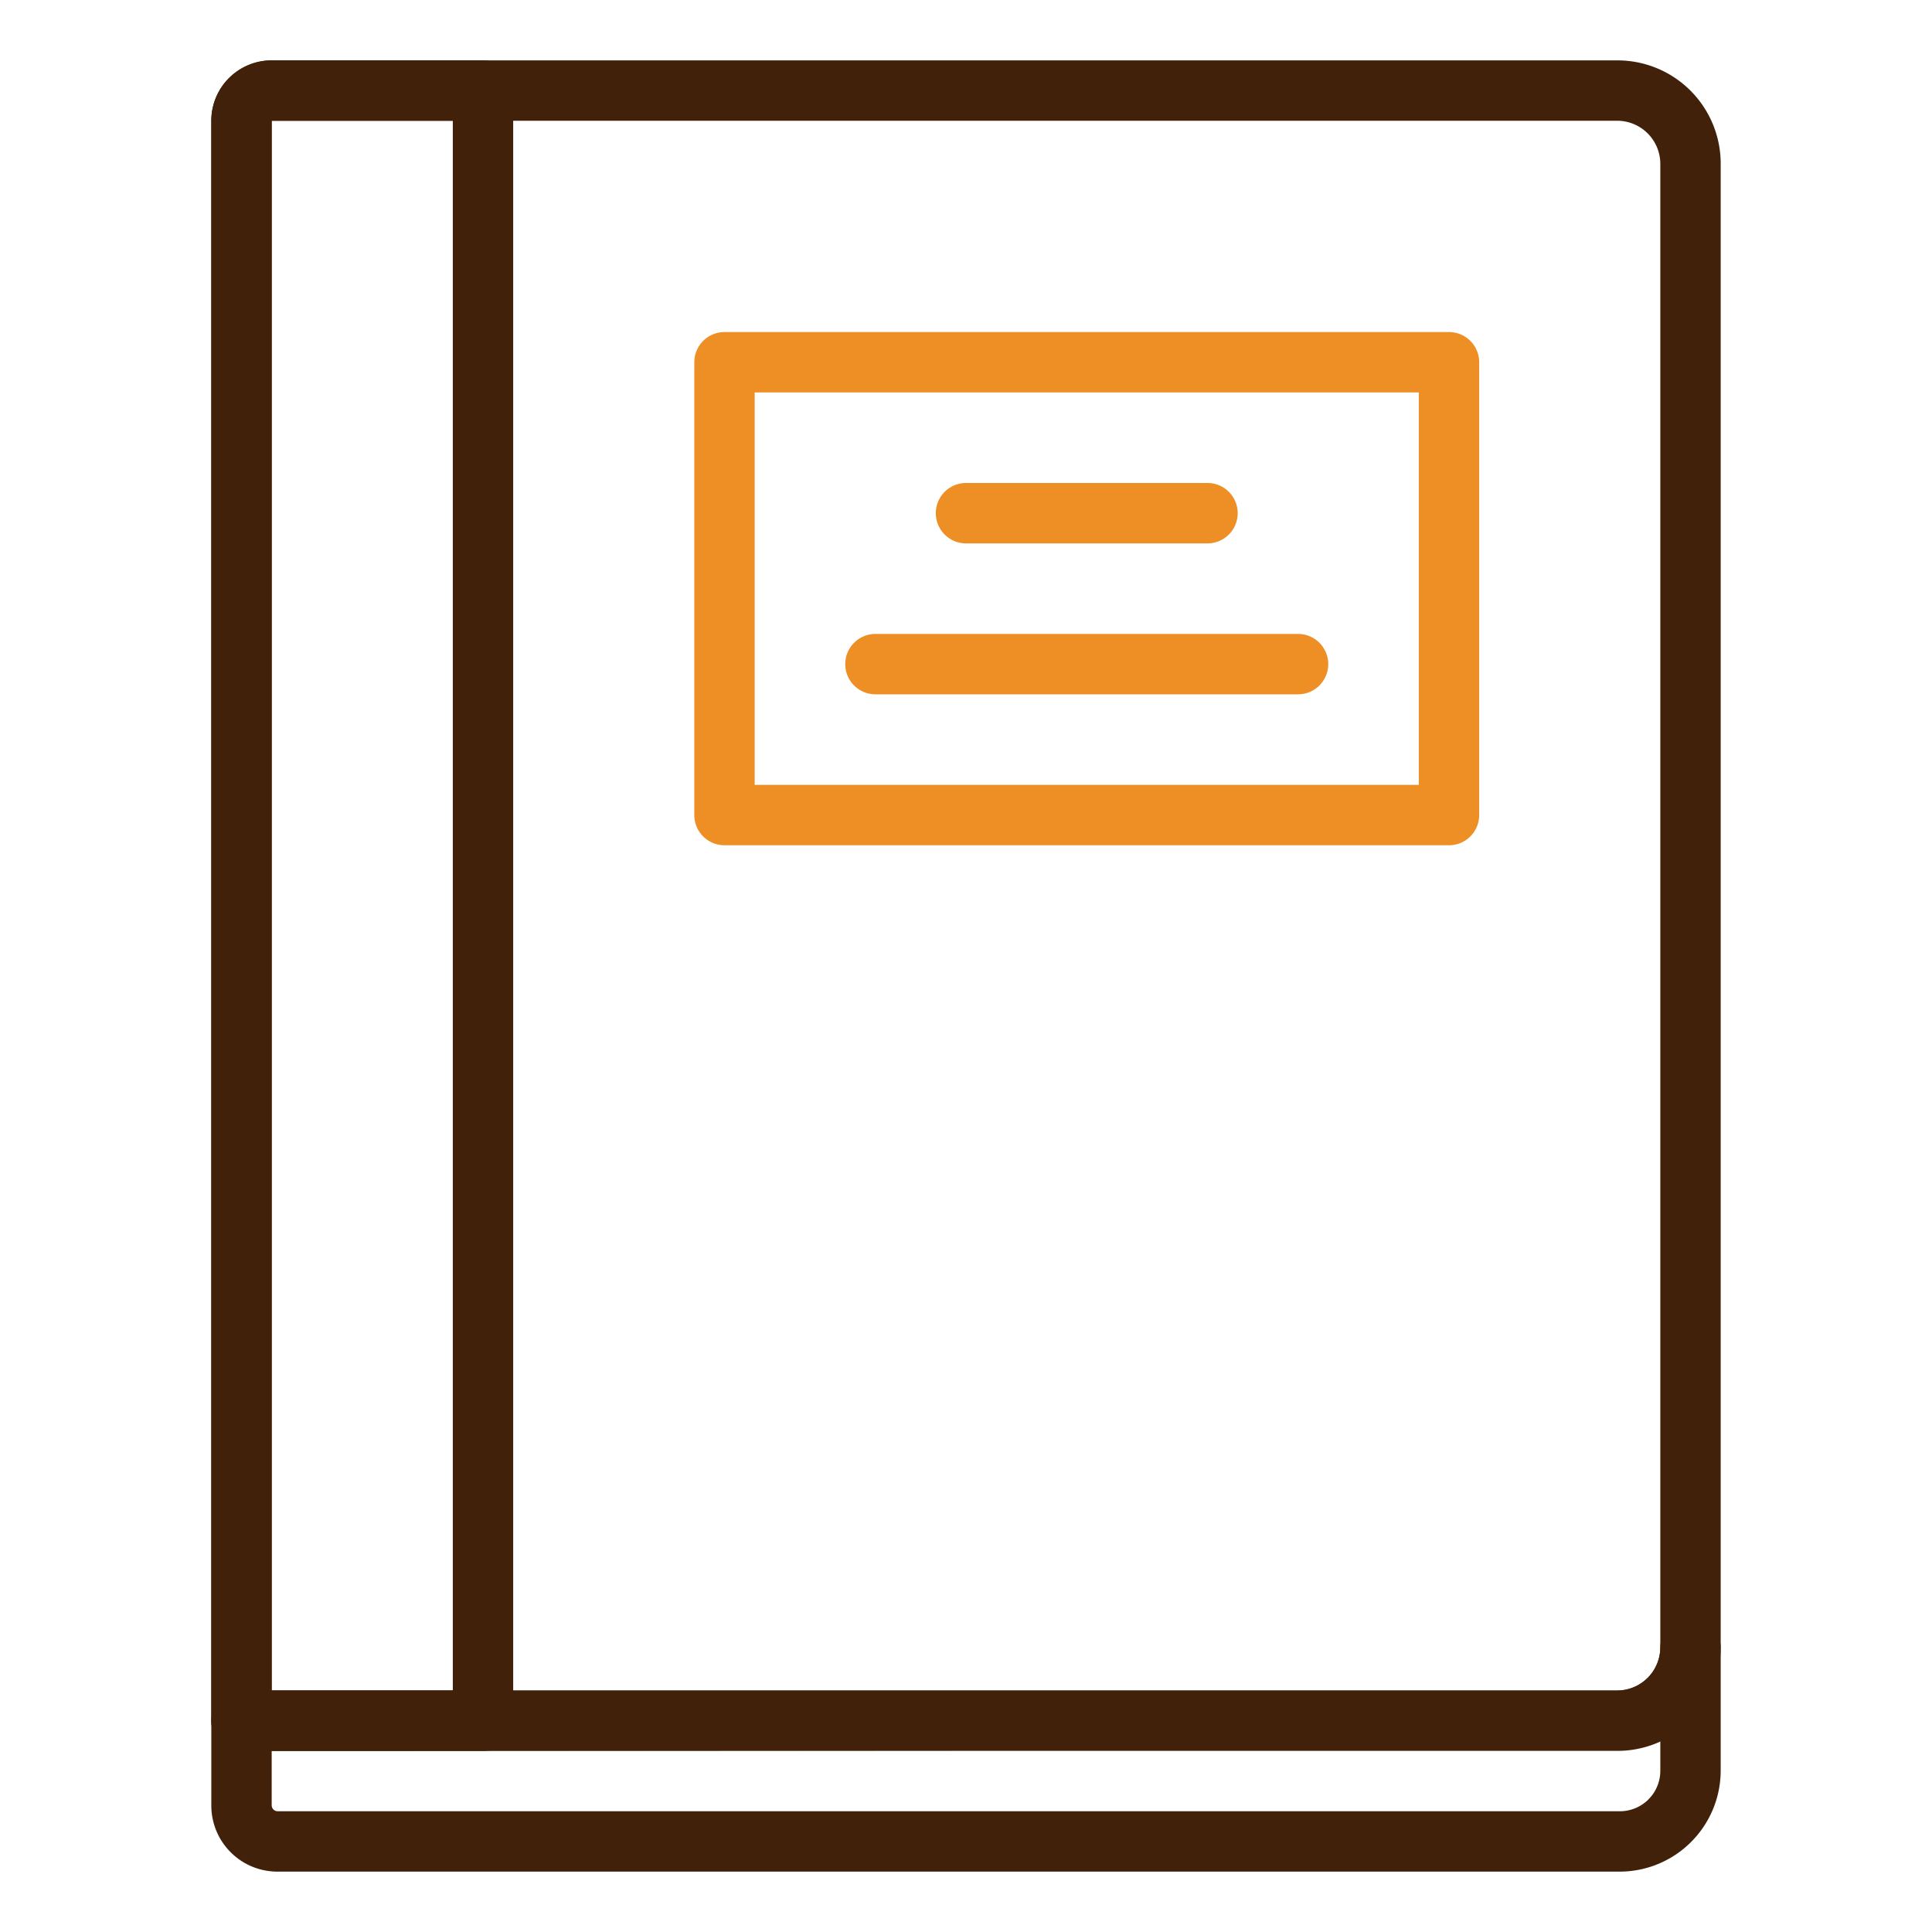
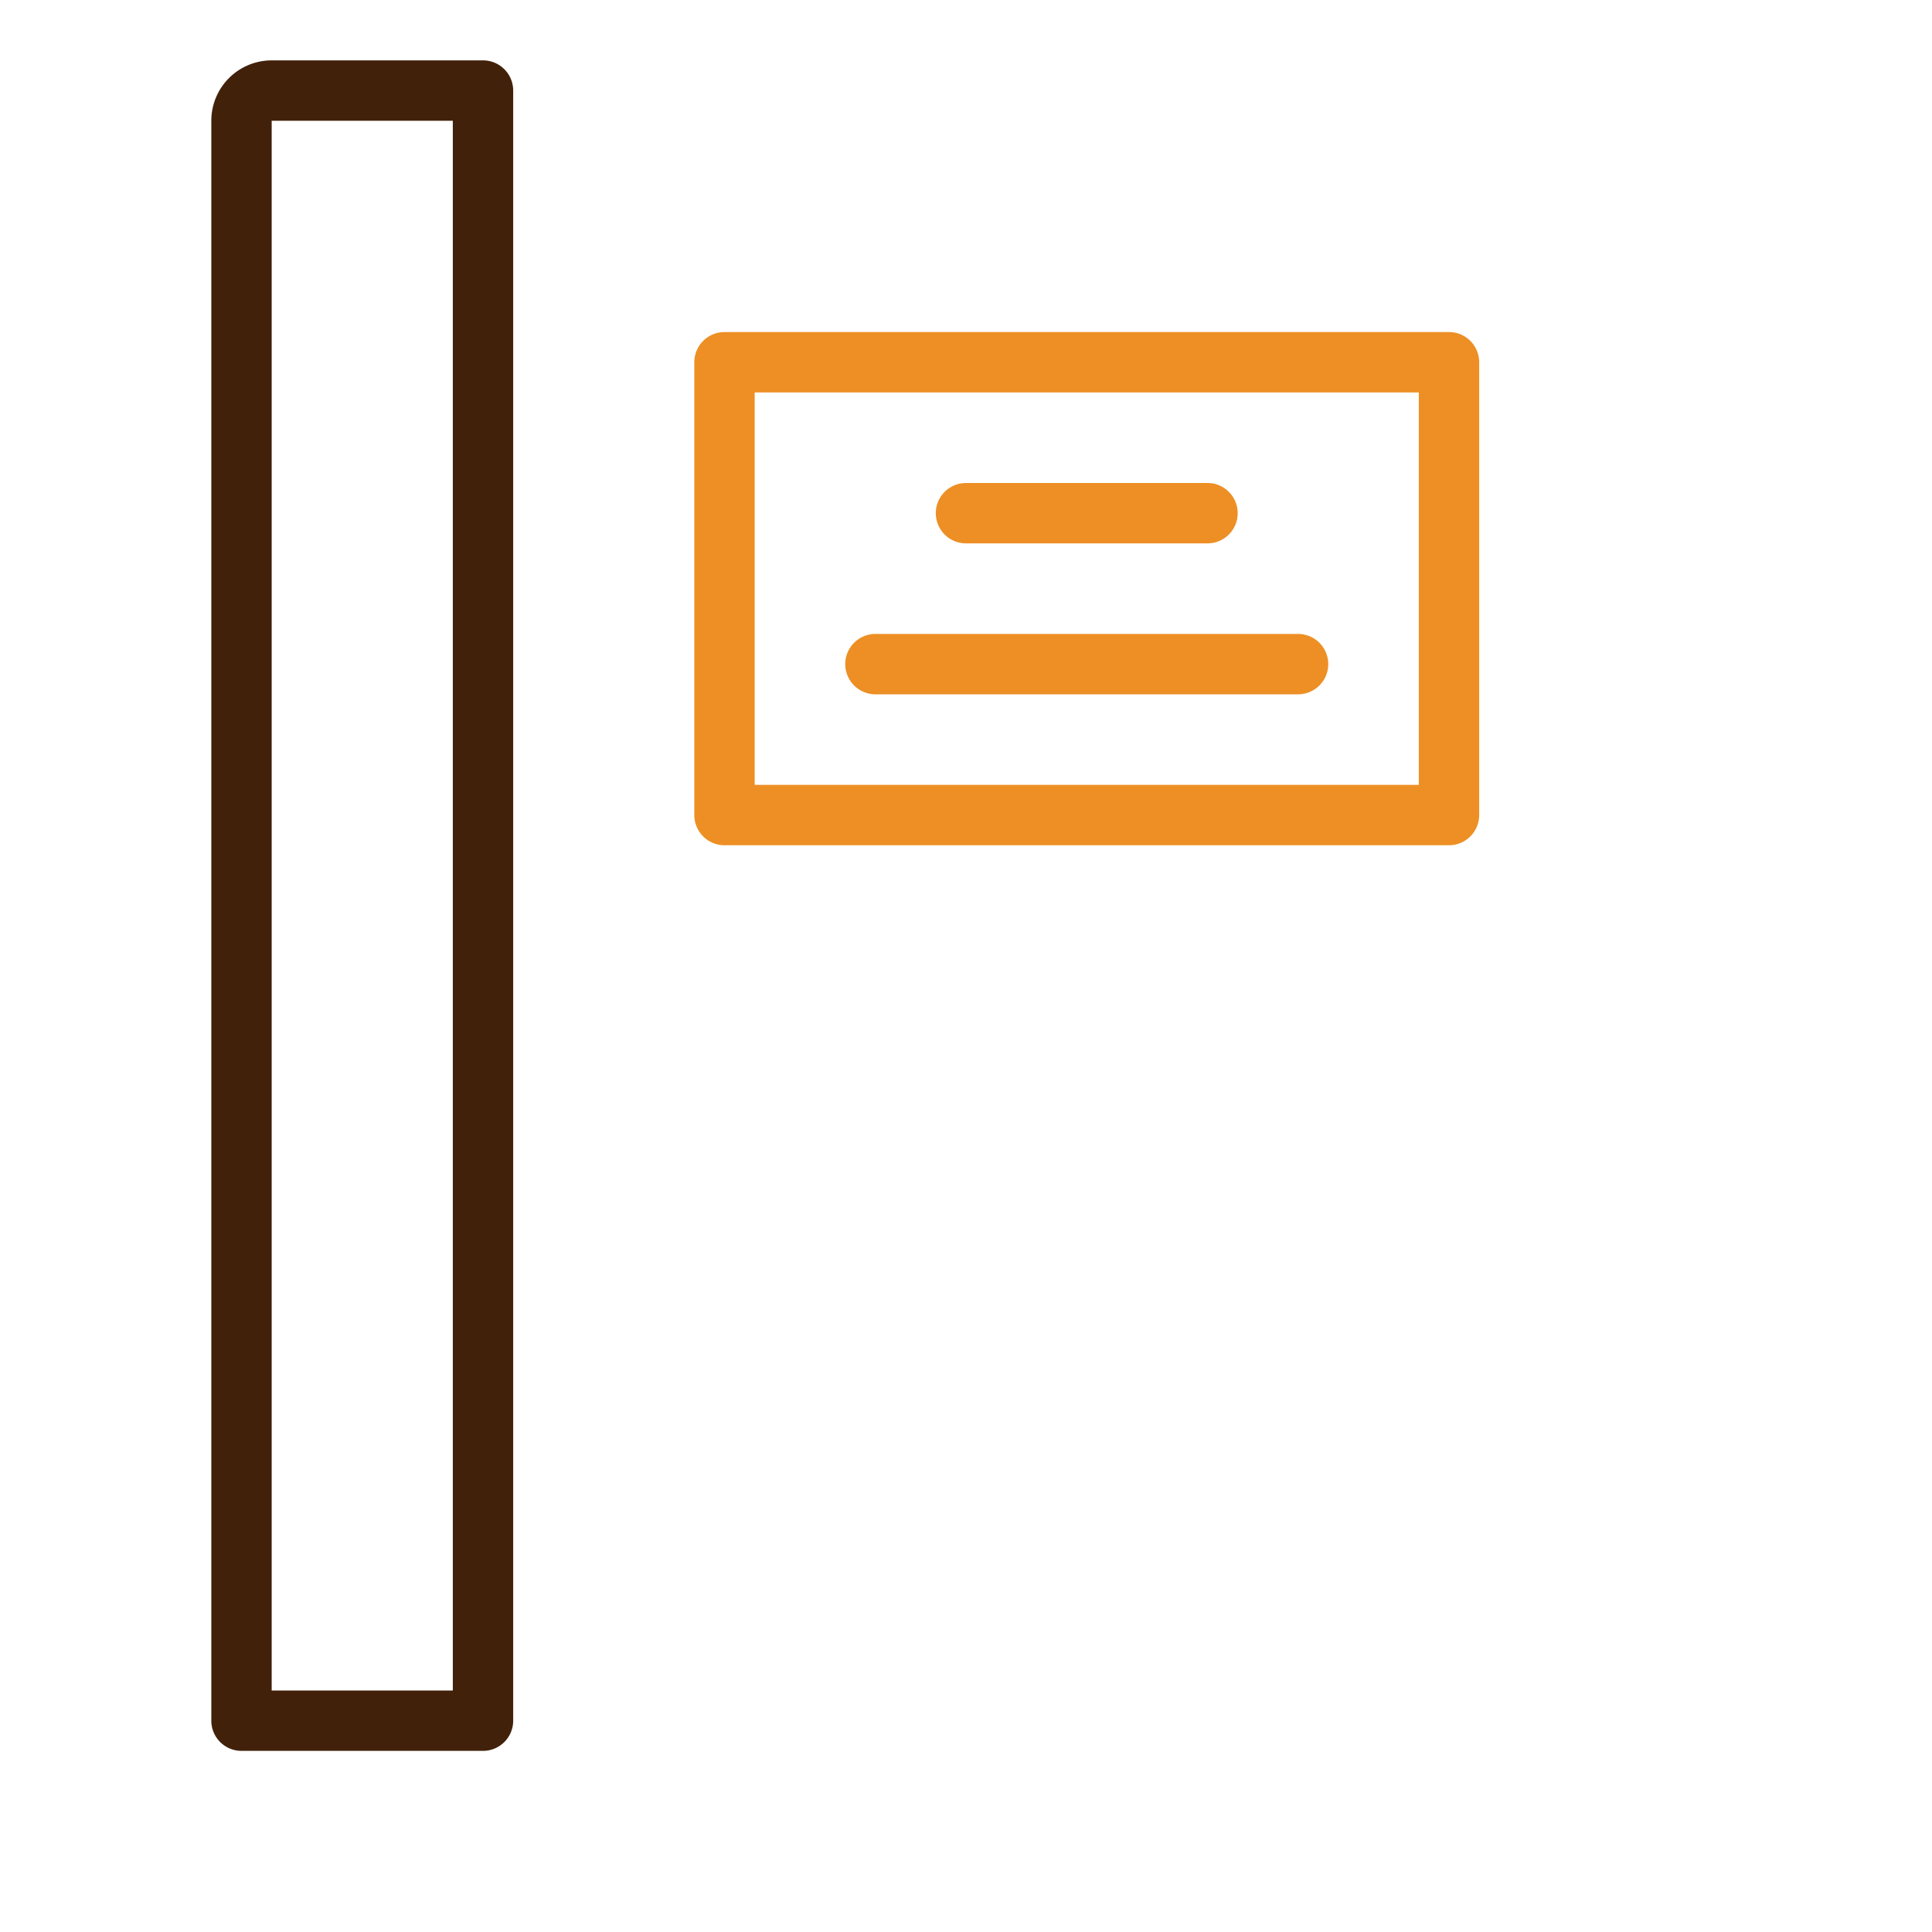
<svg xmlns="http://www.w3.org/2000/svg" id="レイヤー_1" data-name="レイヤー 1" width="64" height="64" viewBox="0 0 64 64">
  <defs>
    <style>.cls-1{fill:#fff;}.cls-2{fill:#ed8f24;}.cls-3{fill:#42210b;}</style>
  </defs>
  <title>nav_04</title>
  <rect class="cls-1" width="64" height="64" />
  <path class="cls-2" d="M48,28H24a1,1,0,0,1-1-1V12a1,1,0,0,1,1-1H48a1,1,0,0,1,1,1V27A1,1,0,0,1,48,28ZM25,26H47V13H25V26Z" />
  <path class="cls-2" d="M40,18H32a1,1,0,0,1,0-2h8a1,1,0,0,1,0,2Z" />
  <path class="cls-2" d="M43,23H29a1,1,0,0,1,0-2H43a1,1,0,0,1,0,2Z" />
-   <path class="cls-3" d="M53.58,58H8a1,1,0,0,1-1-1V4A2,2,0,0,1,9,2H53.58A3.42,3.42,0,0,1,57,5.42V54.58A3.42,3.42,0,0,1,53.58,58ZM9,56H53.58A1.43,1.43,0,0,0,55,54.58V5.42A1.43,1.43,0,0,0,53.58,4H9Z" />
-   <path class="cls-3" d="M53.66,62H9.19A2.19,2.19,0,0,1,7,59.81V57a1,1,0,0,1,1-1H53.58A1.43,1.43,0,0,0,55,54.58a1,1,0,0,1,2,0v4.08A3.35,3.35,0,0,1,53.66,62ZM9,58v1.81a.2.2,0,0,0,.19.19H53.66A1.34,1.34,0,0,0,55,58.66v-1a3.35,3.35,0,0,1-1.42.31Z" />
  <path class="cls-3" d="M16,58H8a1,1,0,0,1-1-1V4A2,2,0,0,1,9,2h7a1,1,0,0,1,1,1V57A1,1,0,0,1,16,58ZM9,56h6V4H9Z" />
</svg>